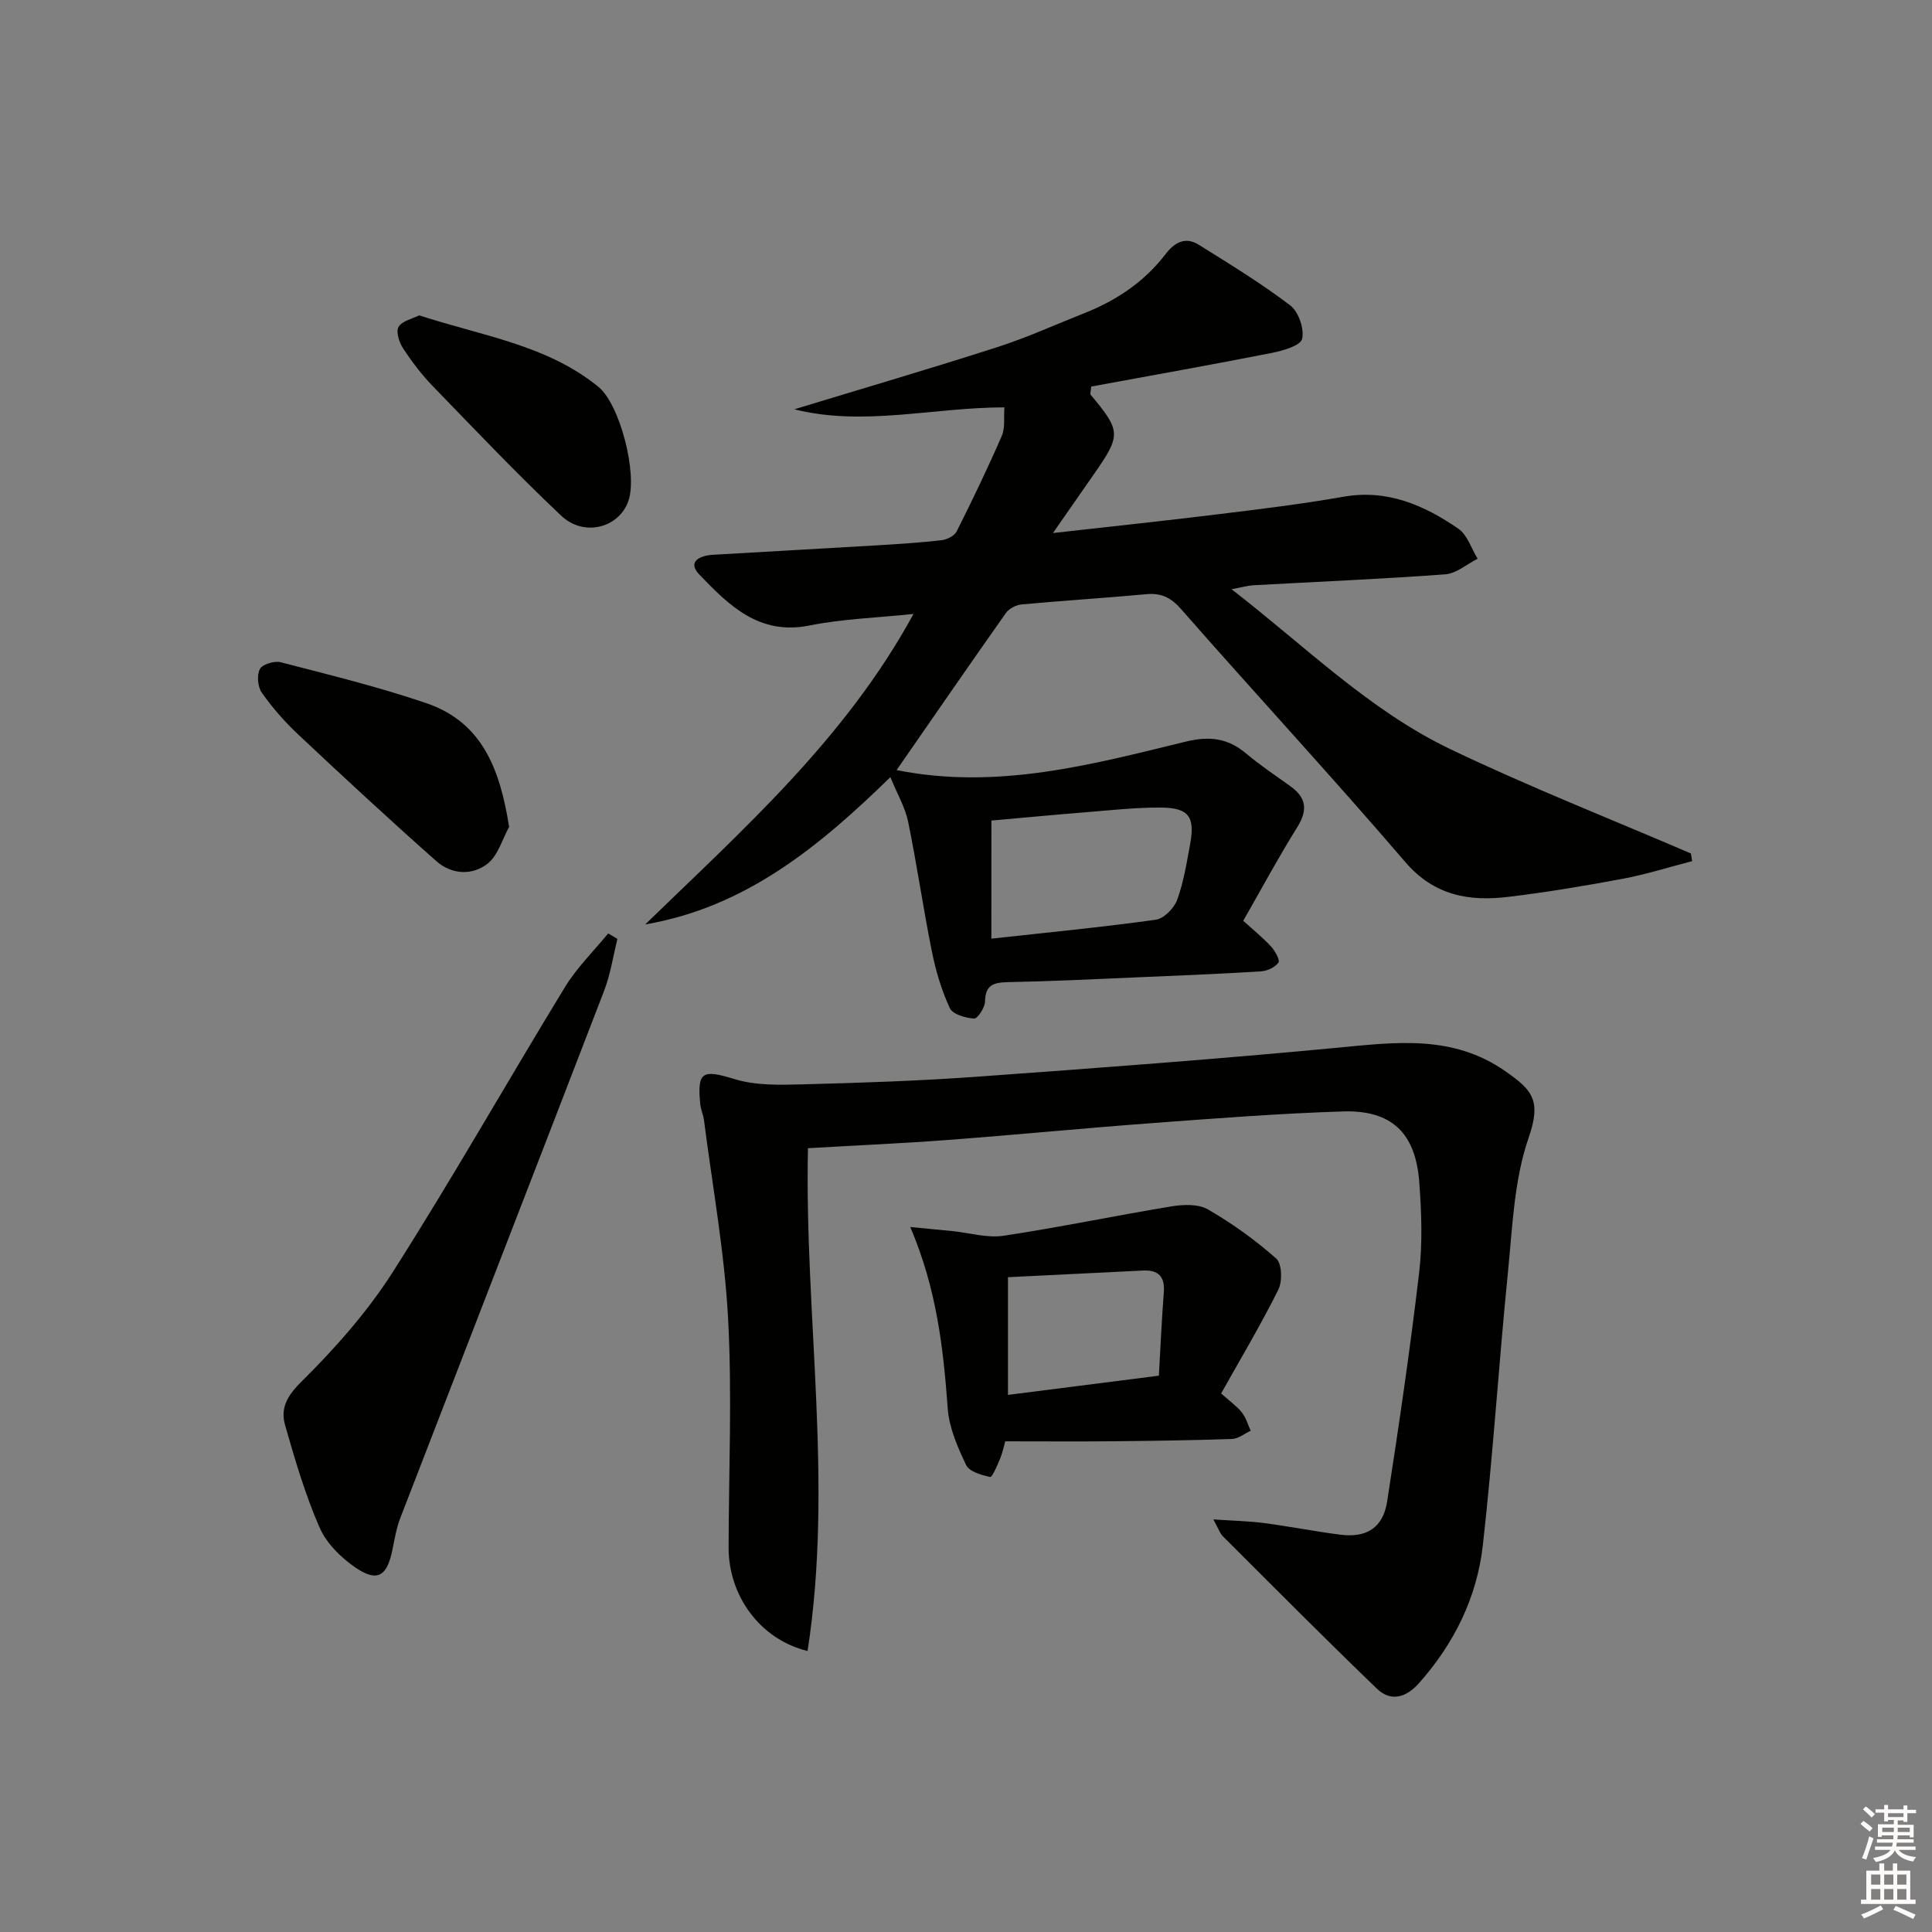
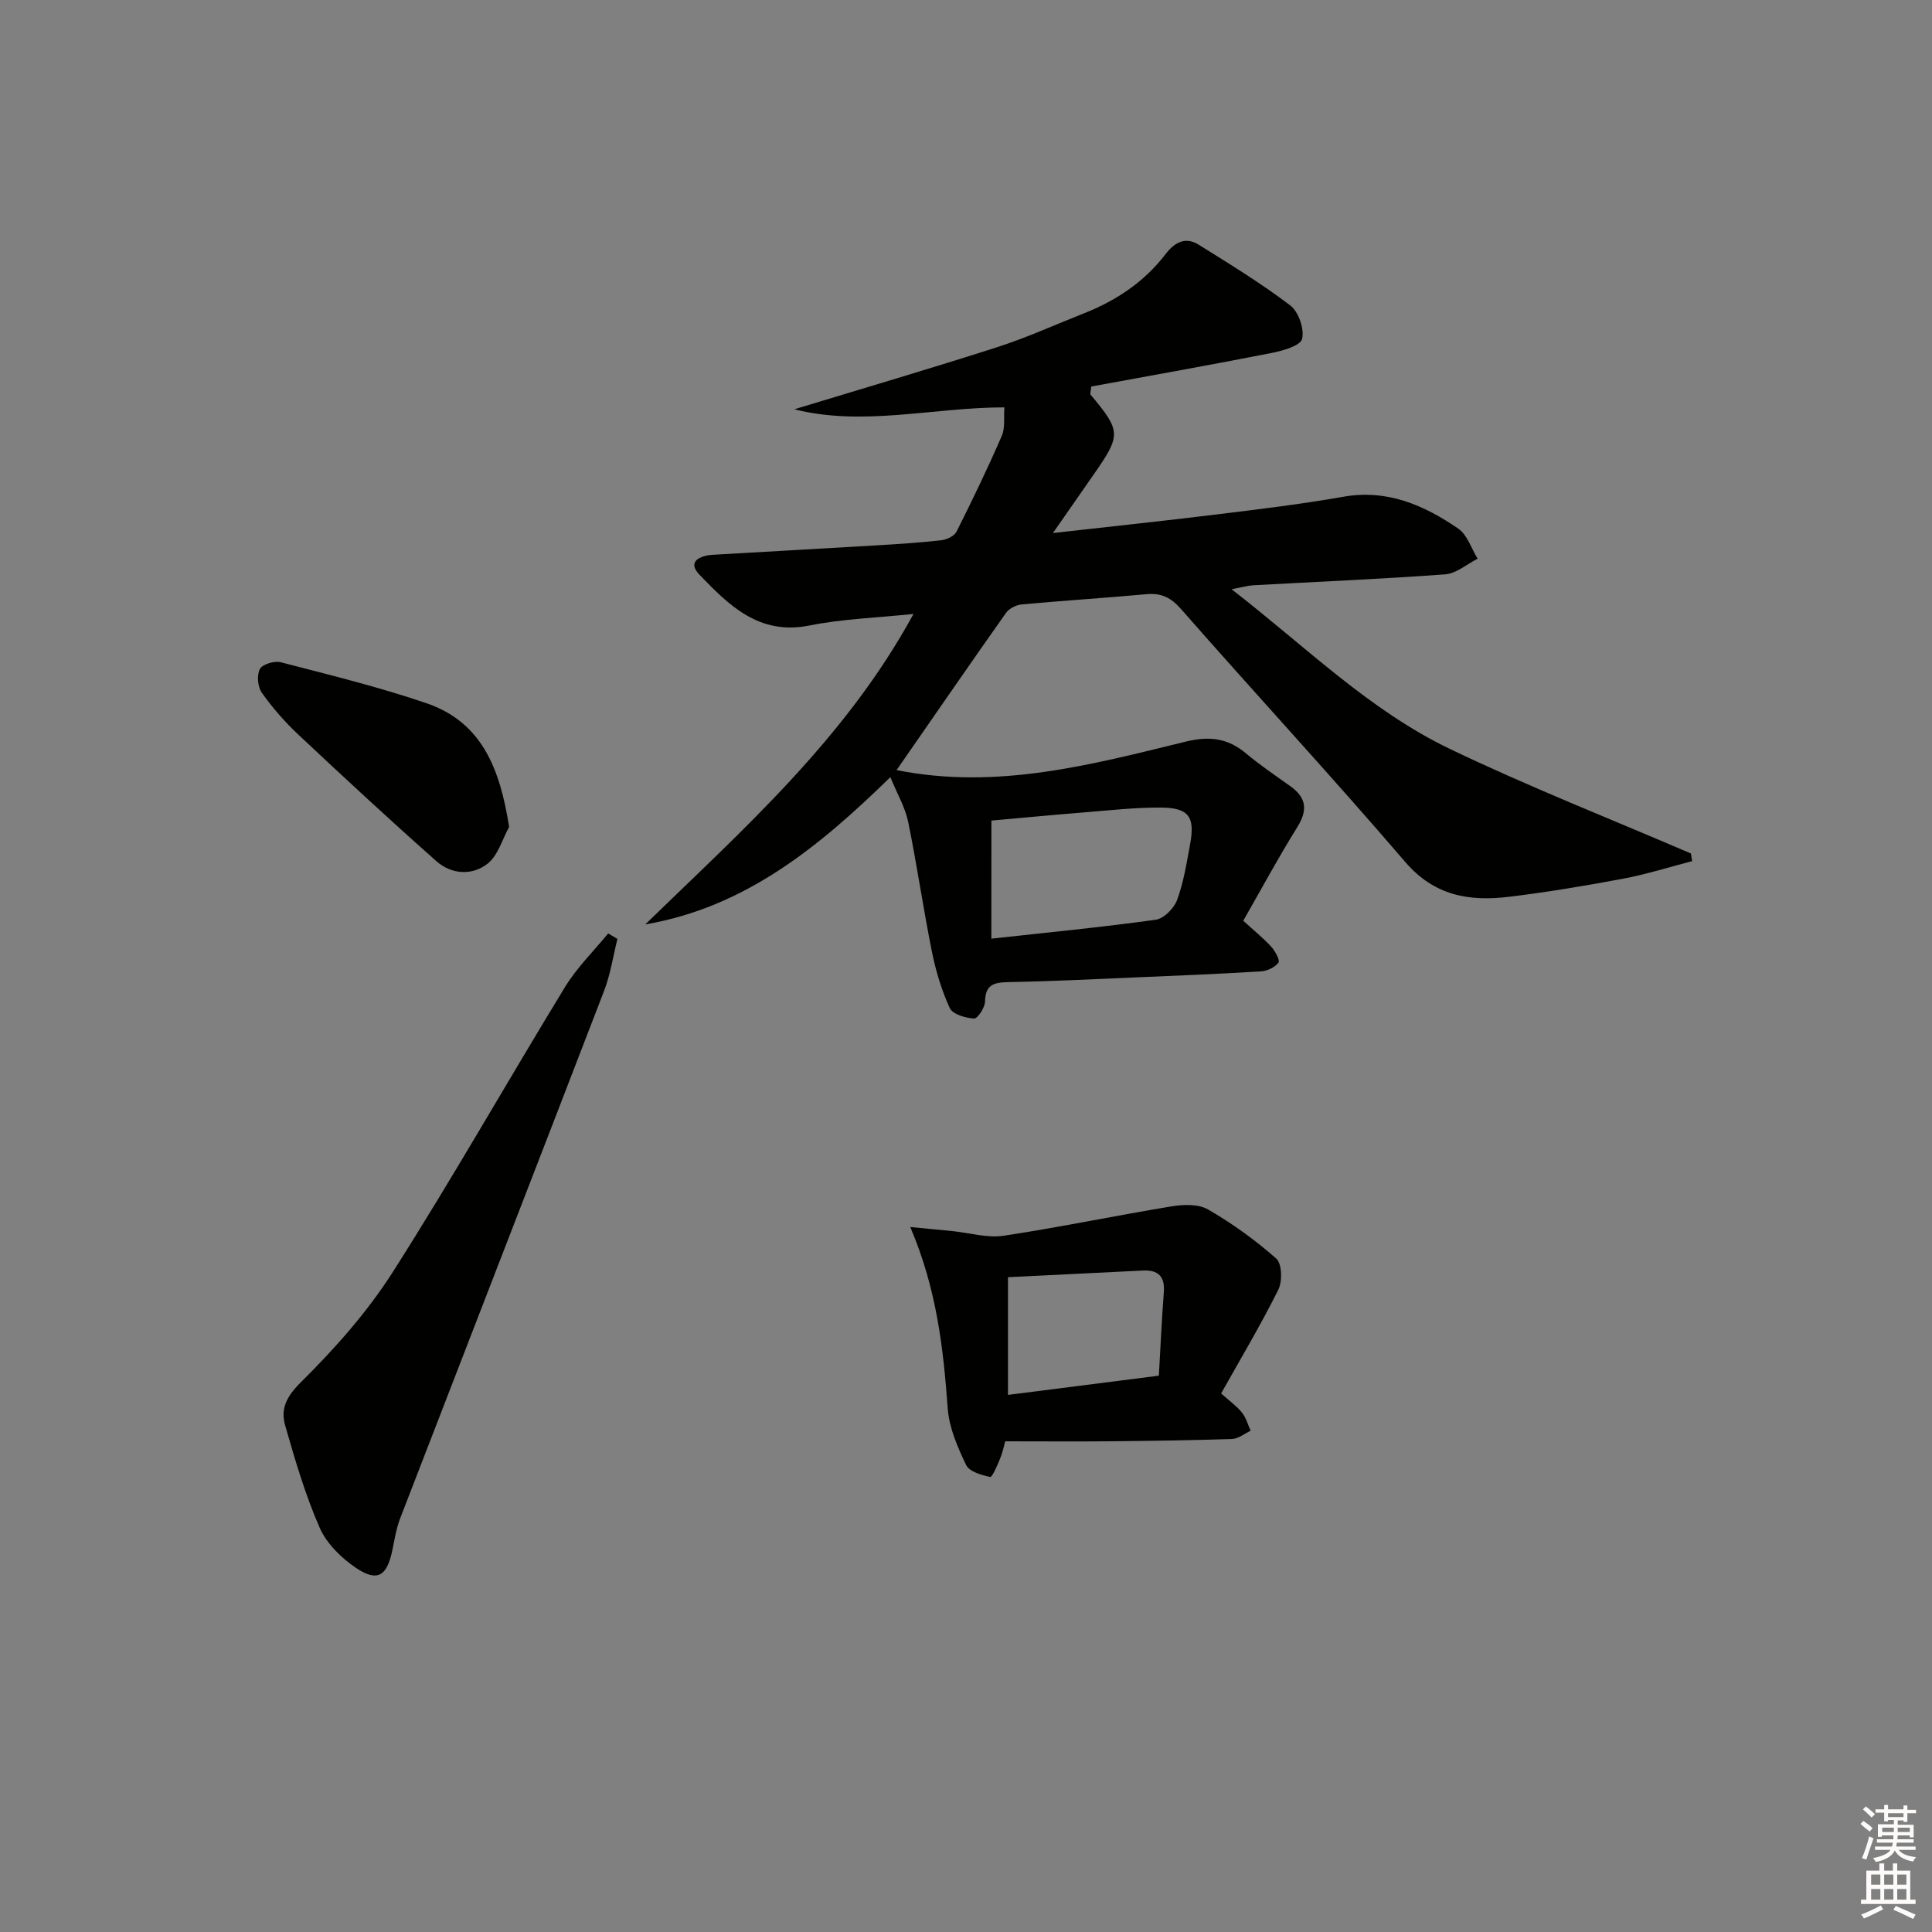
<svg xmlns="http://www.w3.org/2000/svg" enable-background="new 0 0 400 400" viewBox="0 0 400 400">
  <rect x="0" y="0" width="400" height="400" fill="#808080" stroke="none" />
  <g fill="#010100">
    <path d="m254.98 121.99c15.3 11.84 28.47 25.04 45.21 33.07 16.33 7.83 33.24 14.48 49.89 21.64.09.53.17 1.06.26 1.59-4.76 1.23-9.48 2.73-14.31 3.64-7.83 1.47-15.7 2.78-23.6 3.74-8.2 1-15.46-.17-21.51-7.23-15.17-17.69-31.01-34.79-46.37-52.31-2.13-2.43-4.11-3.39-7.2-3.11-8.61.79-17.24 1.33-25.84 2.12-1.14.11-2.6.85-3.24 1.77-7.56 10.7-14.99 21.5-22.64 32.53 20.79 4.15 40.33-1.12 59.84-5.89 4.88-1.19 8.69-.76 12.47 2.41 2.93 2.45 6.11 4.6 9.23 6.83 3.37 2.4 3.59 5 1.38 8.53-3.93 6.29-7.44 12.84-11.15 19.31 2.21 2.02 4.14 3.57 5.79 5.37.82.9 1.86 2.82 1.5 3.3-.73.98-2.32 1.73-3.61 1.81-8.8.54-17.61.9-26.42 1.27-8.64.37-17.28.8-25.92.96-2.94.06-4.73.5-4.8 4-.02 1.27-1.55 3.59-2.27 3.54-1.77-.11-4.42-.87-5.02-2.16-1.71-3.69-2.9-7.7-3.71-11.7-1.8-8.93-3.09-17.97-4.92-26.89-.62-3-2.28-5.79-3.68-9.23-14.75 14.4-30.02 26.95-50.75 30.49 20.28-19.71 41.46-38.43 55.54-64.28-7.6.8-14.71 1.02-21.58 2.4-10.39 2.08-16.64-4.2-22.73-10.52-2.62-2.71.06-3.97 2.81-4.13 11.29-.66 22.58-1.28 33.87-1.95 4.48-.27 8.96-.55 13.41-1.06 1.13-.13 2.68-.88 3.14-1.8 3.28-6.52 6.45-13.11 9.36-19.81.73-1.67.38-3.81.54-5.9-14.83.01-29.16 4-43.49.4 14.02-4.27 28.08-8.39 42.02-12.87 6.15-1.98 12.07-4.68 18.09-7.06 6.62-2.63 12.38-6.49 16.74-12.19 1.87-2.44 4.1-3.68 6.86-1.96 6.44 4.02 12.94 7.99 18.96 12.57 1.72 1.31 2.95 4.87 2.46 6.93-.34 1.41-3.97 2.45-6.28 2.91-12.51 2.46-25.06 4.69-37.39 6.96-.09 1.1-.26 1.52-.13 1.68 6.33 7.56 6.36 8.35.64 16.54-2.53 3.62-5.05 7.25-8.43 12.11 12.31-1.39 23.15-2.53 33.96-3.86 8.73-1.07 17.48-2.12 26.14-3.65 9.11-1.61 16.72 1.73 23.82 6.6 1.88 1.29 2.7 4.11 4.01 6.23-2.23 1.12-4.41 3.06-6.71 3.23-13.26.98-26.56 1.53-39.84 2.27-1.09.08-2.18.4-4.4.81zm-49.73 72.35c11.68-1.29 22.89-2.37 34.04-3.92 1.68-.23 3.79-2.38 4.43-4.12 1.35-3.69 1.97-7.67 2.69-11.57 1.03-5.62-.29-7.49-6.02-7.53-5.29-.04-10.59.57-15.87.99-6.4.51-12.79 1.13-19.26 1.7-.01 8.1-.01 15.87-.01 24.45z" />
-     <path d="m167.2 341.82c-9.92-2.42-16.37-11.52-16.35-21.41.03-15.83.74-31.7-.11-47.49-.74-13.7-3.23-27.31-4.98-40.95-.15-1.14-.66-2.24-.78-3.38-.68-6.82.5-7.2 7.11-5.17 4.44 1.36 9.46 1.21 14.2 1.08 11.96-.31 23.94-.71 35.87-1.57 24.86-1.79 49.73-3.64 74.54-5.99 12.16-1.15 24.01-2.81 34.96 4.84 5.51 3.85 7.54 5.96 4.84 13.74-3.04 8.76-3.36 18.53-4.3 27.92-1.89 18.83-3.07 37.73-5.2 56.53-1.22 10.77-5.94 20.33-13.22 28.52-2.64 2.97-5.82 3.92-8.71 1.13-10.77-10.37-21.3-20.98-31.88-31.54-.63-.63-.92-1.59-1.98-3.5 4.15.28 7.37.34 10.54.76 5.27.69 10.49 1.73 15.76 2.4 5.43.69 8.84-1.44 9.68-6.86 2.45-15.74 4.76-31.51 6.62-47.33.73-6.2.5-12.59.03-18.84-.76-10.15-5.73-14.91-15.77-14.6-13.12.41-26.22 1.43-39.31 2.4-14.26 1.06-28.49 2.45-42.74 3.52-9.43.71-18.89 1.12-28.74 1.69-.75 34.78 5.32 69.23-.08 104.1z" />
    <path d="m127.83 194.4c-.9 3.6-1.44 7.34-2.77 10.77-14.01 36.41-28.15 72.76-42.2 109.16-.83 2.15-1.18 4.49-1.66 6.76-1.11 5.25-3.09 6.5-7.52 3.51-3.03-2.05-6.07-5.04-7.5-8.31-2.98-6.81-5.1-14.03-7.15-21.21-.98-3.45.31-5.97 3.3-8.94 7.02-6.95 13.74-14.53 19.04-22.85 12.33-19.36 23.65-39.35 35.61-58.94 2.46-4.02 5.93-7.42 8.94-11.1.65.39 1.28.77 1.91 1.15z" />
    <path d="m188.46 254.04c3.55.34 6.16.59 8.77.85 3.52.36 7.16 1.47 10.55.96 11.62-1.75 23.15-4.17 34.75-6.08 2.47-.41 5.59-.52 7.59.64 5.01 2.9 9.79 6.33 14.12 10.17 1.18 1.05 1.29 4.71.42 6.44-3.61 7.26-7.78 14.24-11.84 21.48 1.68 1.51 3.18 2.56 4.29 3.93.86 1.06 1.24 2.51 1.83 3.79-1.28.59-2.54 1.65-3.84 1.7-8.32.29-16.64.4-24.96.48-7.1.07-14.19.01-22.02.01-.26.92-.53 2.3-1.06 3.58-.57 1.39-1.64 3.89-2.05 3.8-1.8-.38-4.32-1.1-4.98-2.47-1.76-3.67-3.51-7.68-3.81-11.66-.91-12.42-2.24-24.68-7.76-37.62zm20.23 34.76c10.43-1.33 20.67-2.64 31.24-3.98.35-6.12.6-11.72 1.03-17.3.25-3.26-1.19-4.62-4.31-4.47-9.22.45-18.44.91-27.96 1.38z" />
    <path d="m105.41 171.21c-1.43 2.58-2.3 5.88-4.43 7.58-3.22 2.55-7.52 2.27-10.65-.51-9.69-8.58-19.19-17.38-28.62-26.24-2.77-2.6-5.32-5.53-7.51-8.63-.85-1.21-1.06-3.63-.39-4.9.52-.99 3.01-1.74 4.31-1.4 10.09 2.62 20.25 5.1 30.11 8.46 11.69 3.98 15.3 13.79 17.18 25.64z" />
-     <path d="m86.79 65.29c13.04 4.26 26.42 6.11 37.08 14.78 4.52 3.67 8.15 18.06 6.24 23.63-1.91 5.56-9.18 7.55-13.92 3.07-9.15-8.64-17.84-17.79-26.6-26.84-2.3-2.37-4.33-5.05-6.14-7.81-.81-1.23-1.52-3.48-.93-4.45.76-1.25 2.87-1.67 4.27-2.38z" />
  </g>
  <path d="m385.2 377.6.6-.6c.6.4 1.3.9 1.9 1.5l-.6.7c-.8-.6-1.4-1.1-1.9-1.6zm.3 7.1c.6-1.4 1.1-2.9 1.5-4.5.3.1.6.3.9.4-.5 1.4-1 2.9-1.5 4.4zm.2-10.1.6-.6c.7.5 1.3 1.1 1.9 1.6l-.7.7c-.6-.6-1.2-1.2-1.8-1.7zm8.4-.8h.8v.9h1.8v.7h-1.8v1.8h-.8v-.3h-1.2v.9h3.3v2.6h-.8v-.4h-2.5c0 .3 0 .6-.1.8h3.4v.7h-3.5c0 .3-.1.6-.1.8h4v.7h-3.5c.7.9 1.9 1.3 3.6 1.5-.2.2-.4.5-.6.9-1.9-.3-3.2-1.1-3.8-2.3-.5 1.1-1.8 2-3.9 2.4-.2-.3-.4-.5-.6-.8 1.9-.4 3.1-.9 3.6-1.7h-3.2v-.7h3.5c.1-.2.1-.5.2-.8h-3.3v-.7h3.4c0-.2 0-.5 0-.8h-2.4v.3h-.8v-2.6h3.3v-.9h-1.2v.3h-.8v-1.8h-1.8v-.7h1.8v-.9h.8v.9h3.2zm-4.4 5.5h2.4c0-.3 0-.6 0-.9h-2.4zm1.2-3.1h3.2v-.8h-3.2zm4.4 2.2h-2.4v.9h2.5v-.9z" fill="#fcfbfa" />
  <path d="m389.2 385.8h.9v1.5h1.8v-1.5h.9v1.5h2.7v6h1.1v.9h-11.3v-.9h1.1v-6h2.7v-1.5zm.2 8.7.5.8c-1.2.6-2.5 1.3-4 1.9-.2-.3-.3-.6-.6-.8 1.6-.6 3-1.3 4.1-1.9zm-2-4.3h1.9v-2.1h-1.9zm0 3.1h1.9v-2.2h-1.9zm2.7-3.1h1.9v-2.1h-1.9zm0 3.1h1.9v-2.2h-1.9zm2.4 1.3c1.4.6 2.7 1.2 4.1 1.8l-.5.9c-1.5-.7-2.8-1.4-4.1-1.9zm2.2-6.5h-1.9v2.1h1.9zm-1.9 5.2h1.9v-2.2h-1.9z" fill="#fcfbfa" />
</svg>